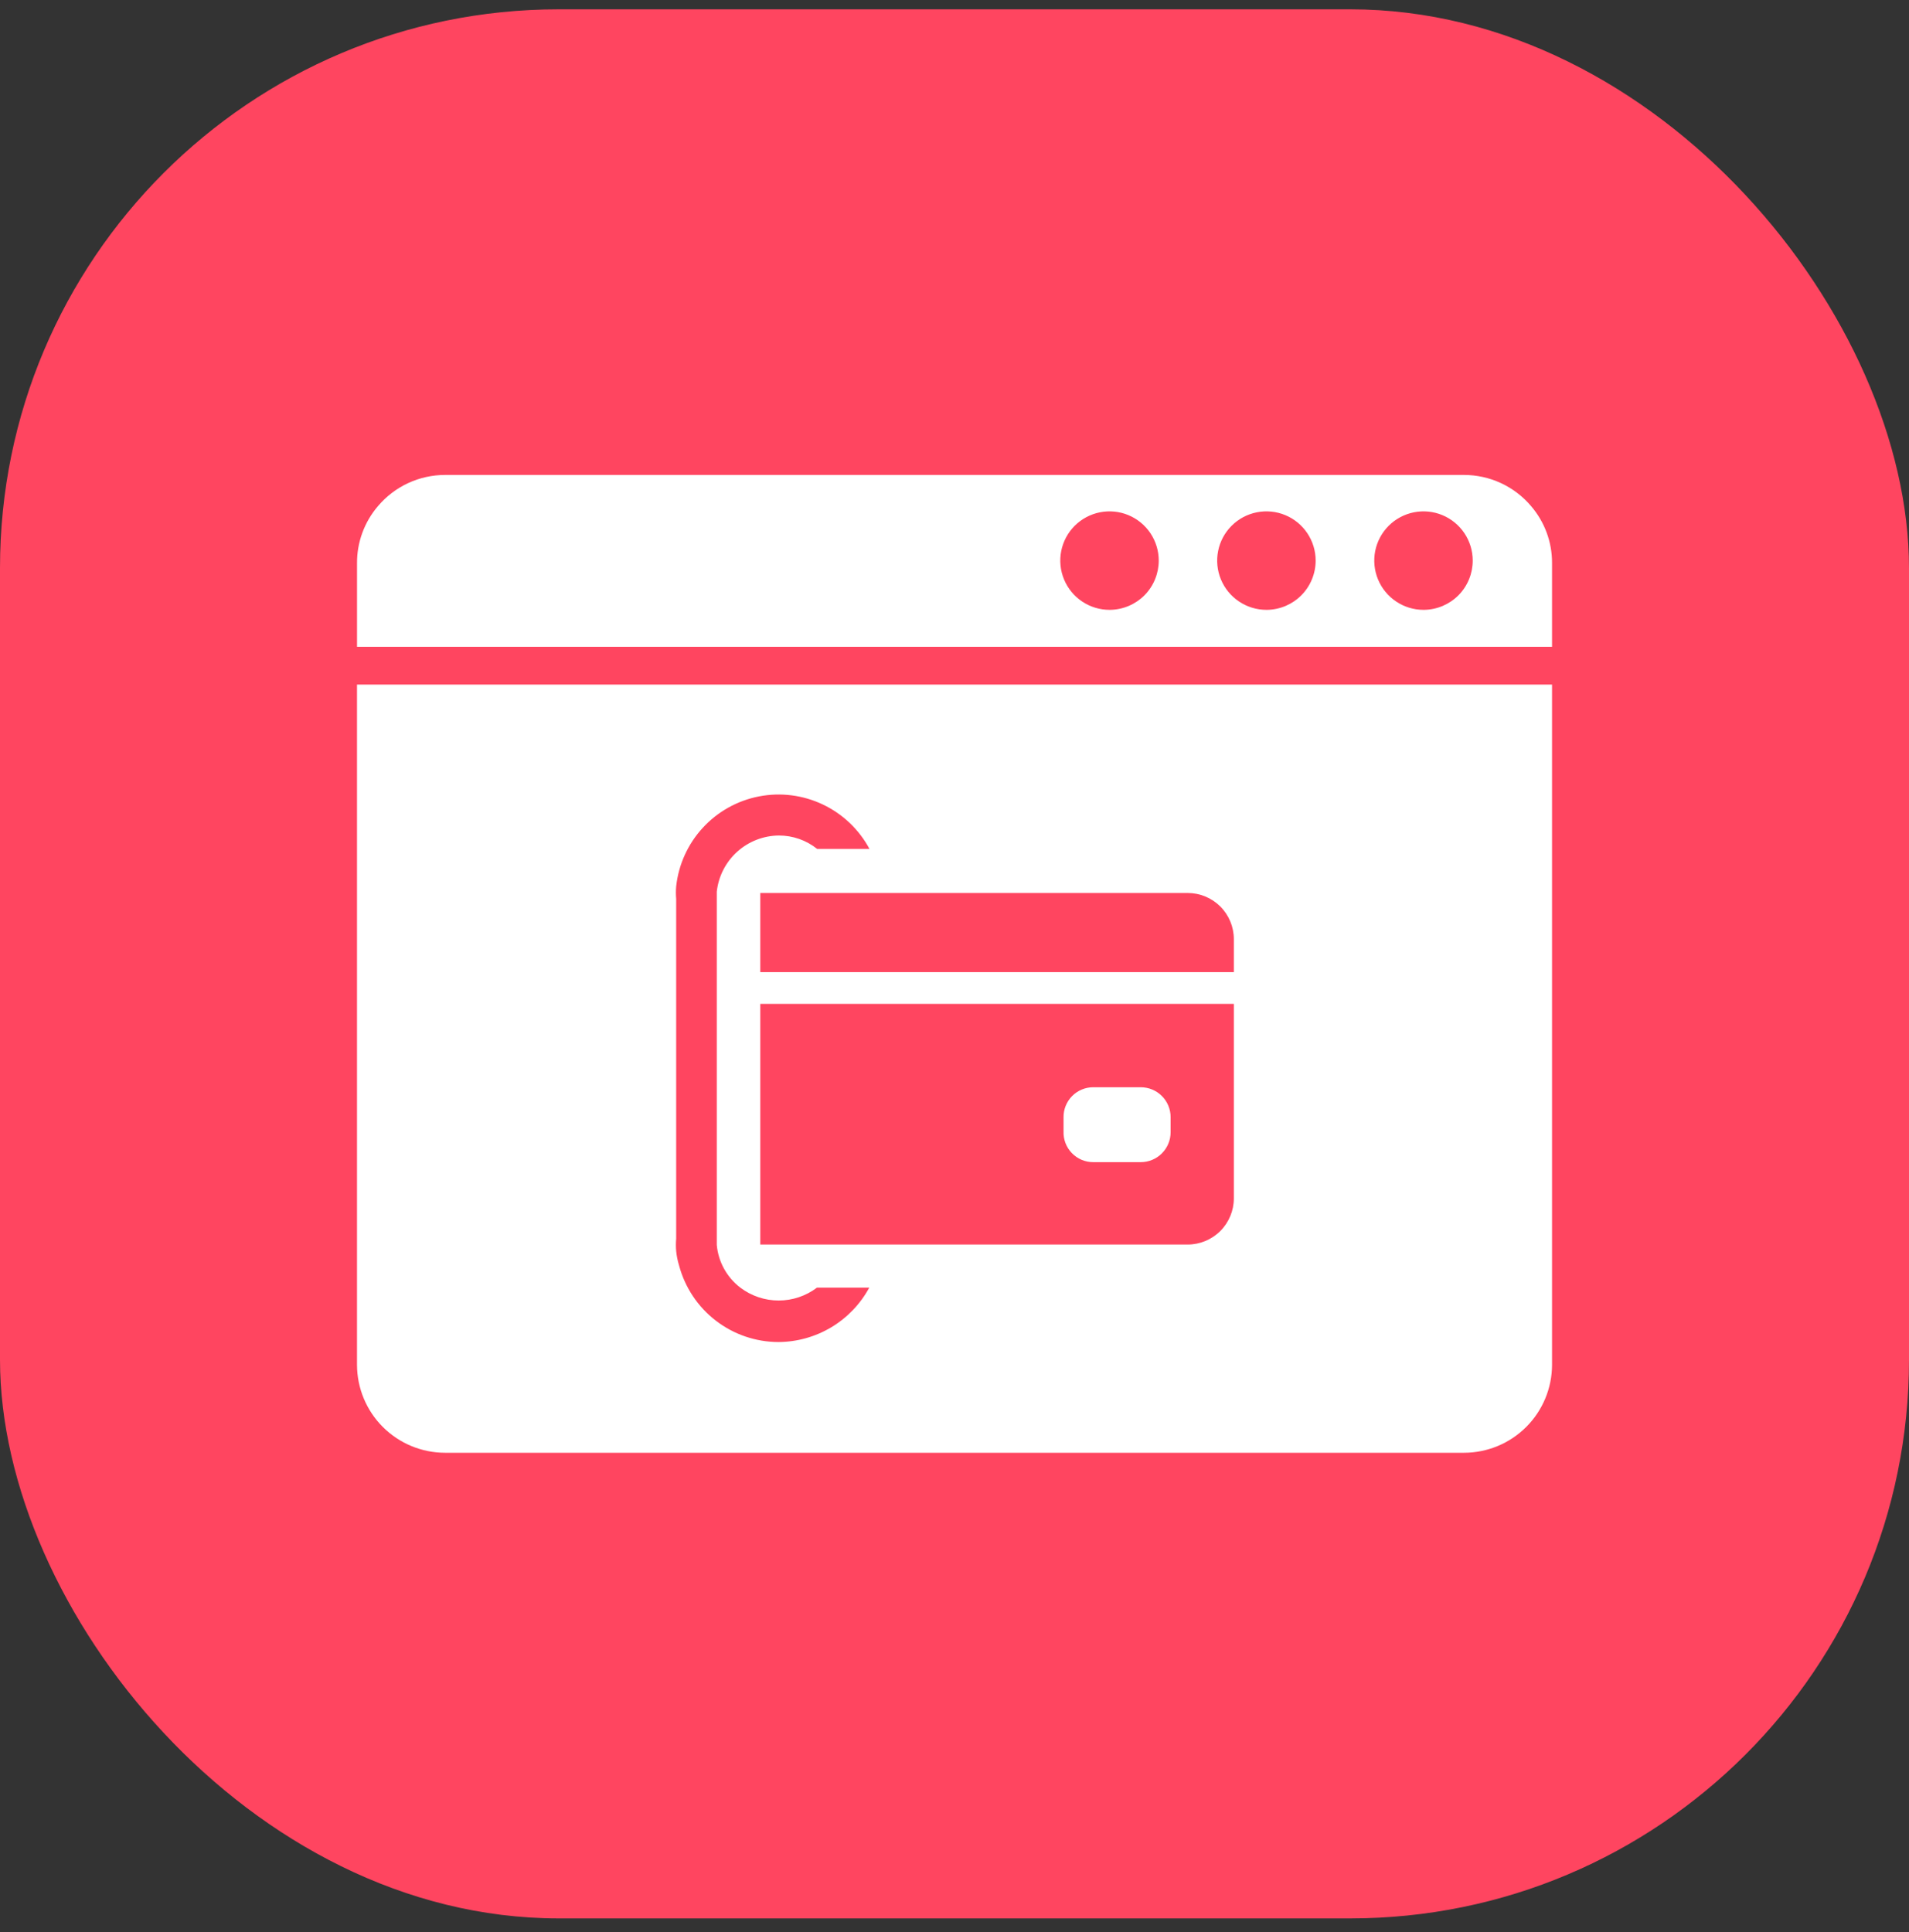
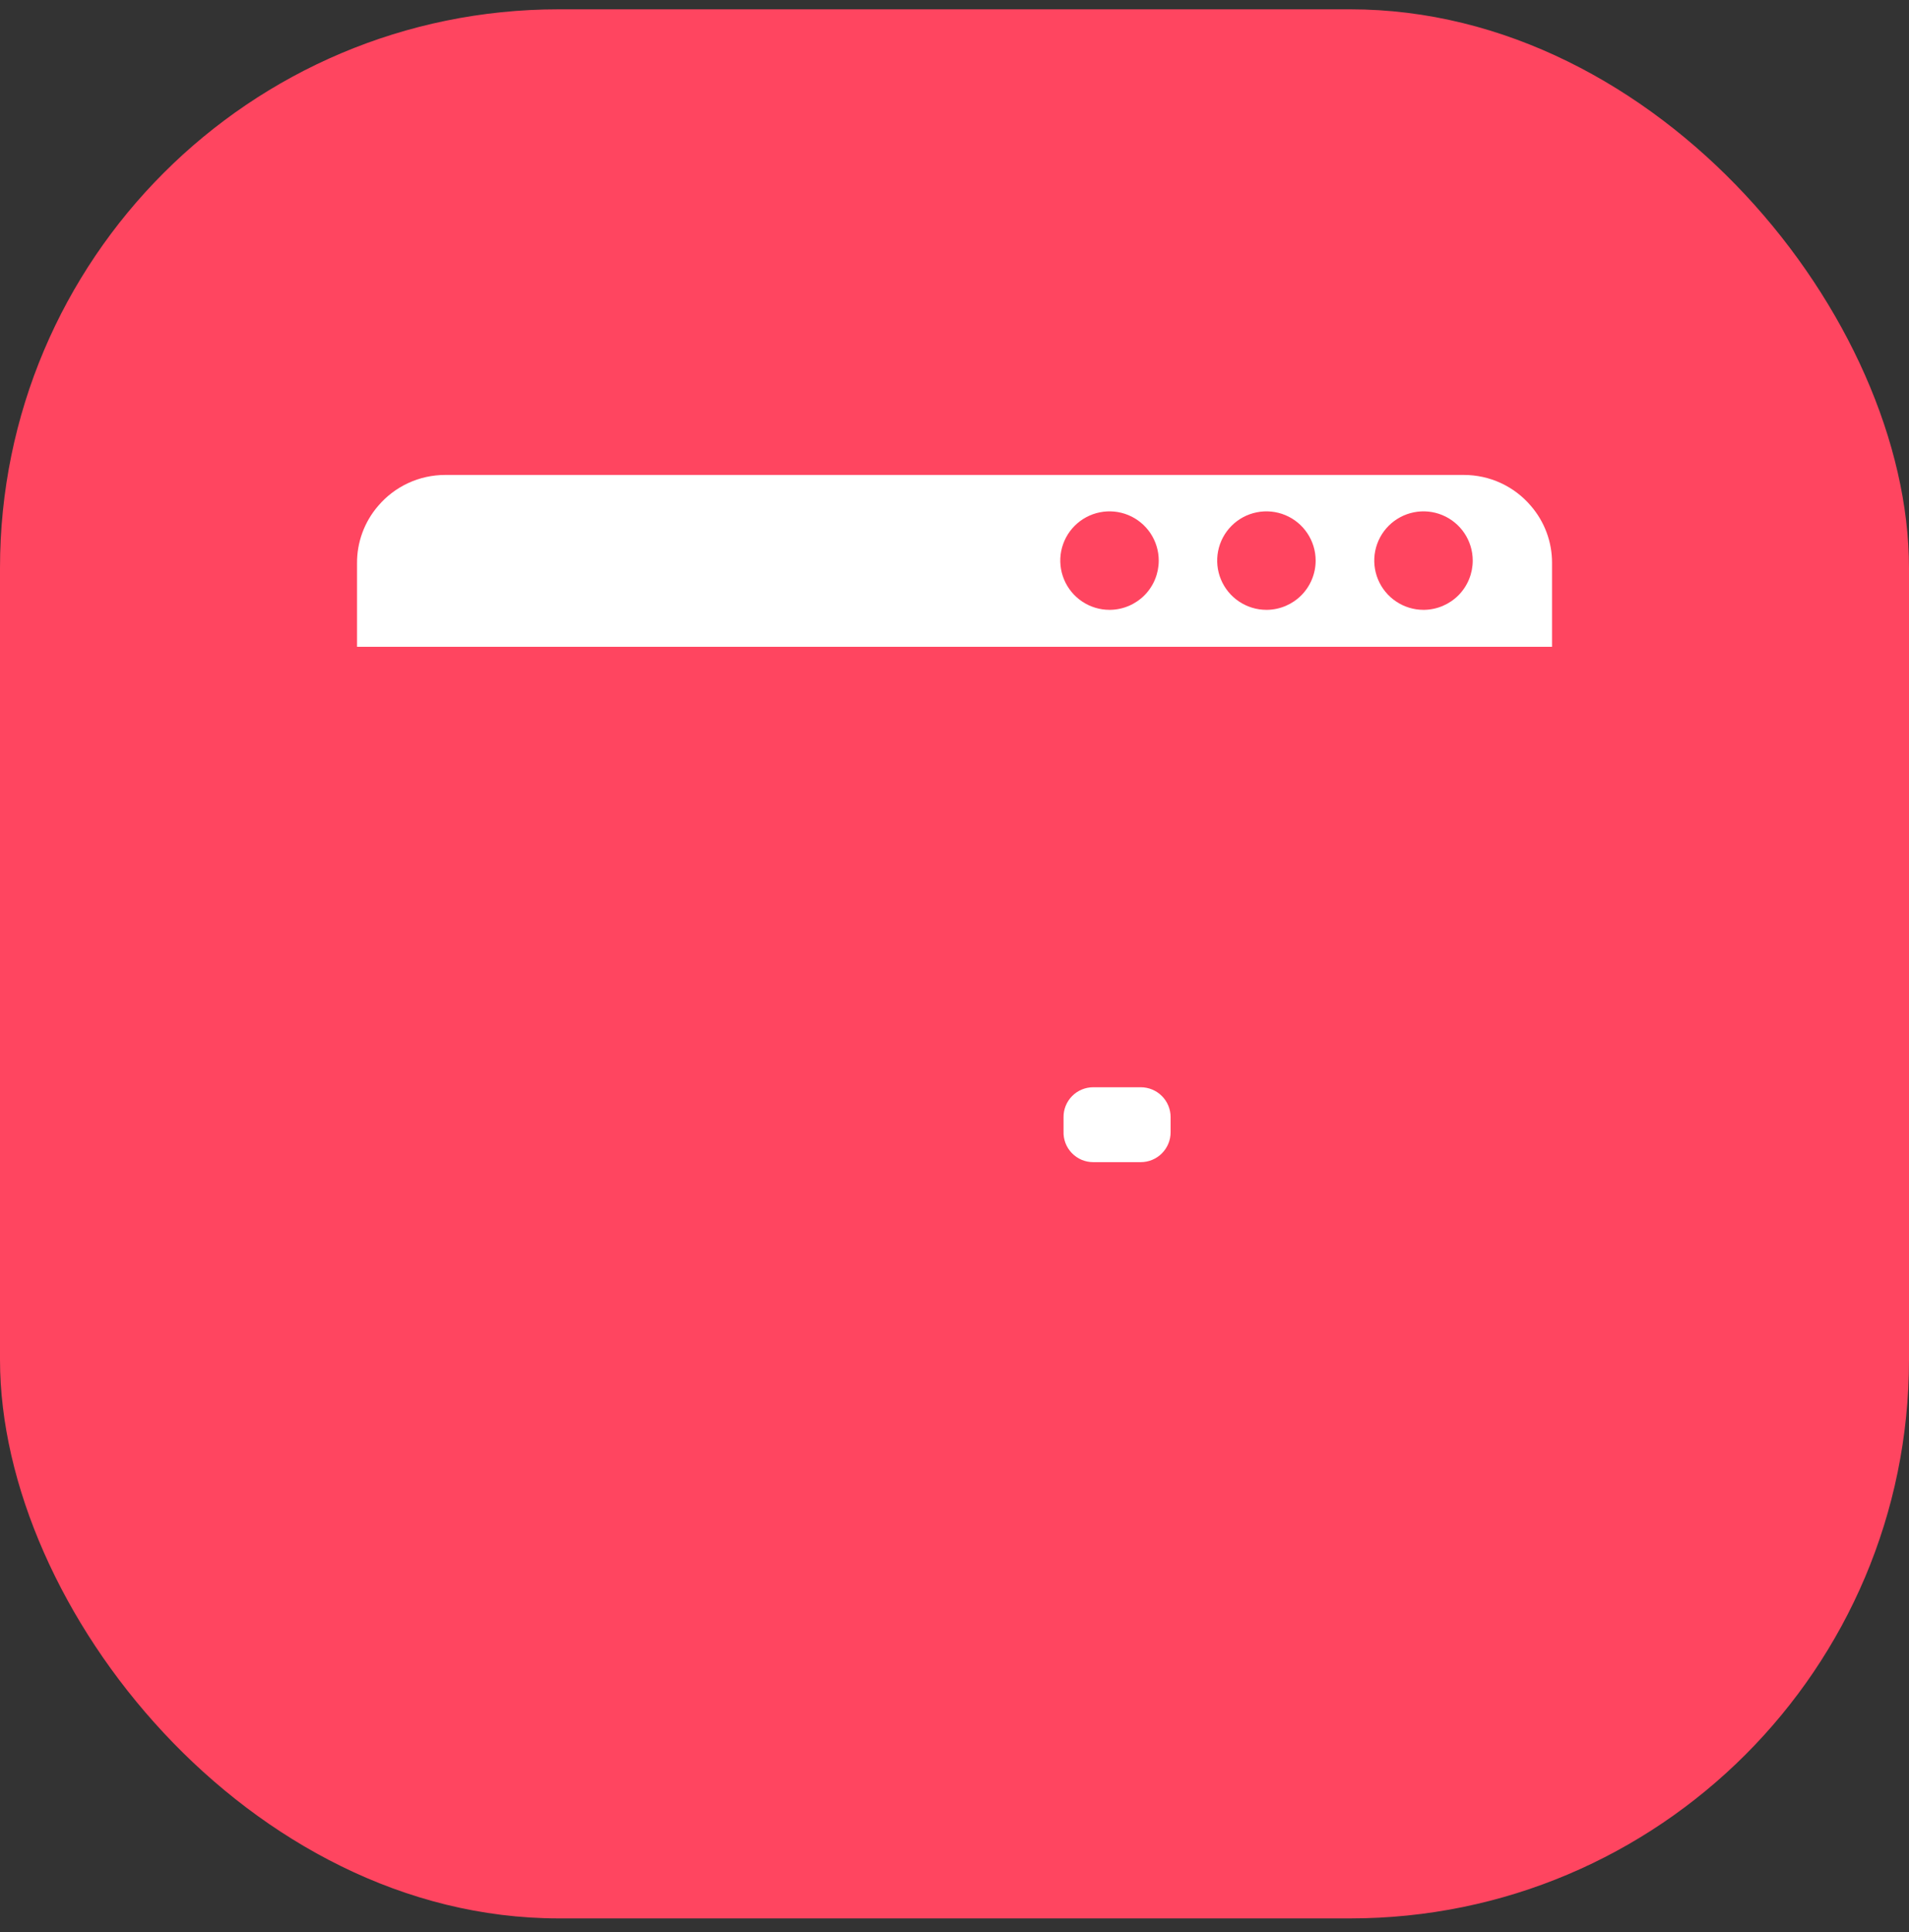
<svg xmlns="http://www.w3.org/2000/svg" width="82" height="83" viewBox="0 0 82 83" fill="none">
  <rect x="0" y="0" width="82" height="83" fill="#333333" stroke="none" />
  <rect y="0.4" width="82" height="82" rx="24" fill="#FF4560" />
  <path d="M65.762 21.733C65.408 21.315 64.966 20.979 64.469 20.749C63.972 20.519 63.43 20.4 62.882 20.4H19.121C18.573 20.4 18.031 20.519 17.534 20.749C17.036 20.979 16.595 21.315 16.241 21.733C15.649 22.419 15.328 23.297 15.336 24.202V27.782H66.667V24.177C66.669 23.28 66.348 22.413 65.762 21.733ZM47.658 26.194C47.24 26.194 46.831 26.07 46.483 25.837C46.136 25.605 45.865 25.274 45.705 24.888C45.545 24.502 45.503 24.076 45.584 23.666C45.666 23.256 45.867 22.879 46.163 22.583C46.459 22.288 46.836 22.086 47.246 22.005C47.656 21.923 48.081 21.965 48.468 22.125C48.854 22.285 49.184 22.556 49.417 22.904C49.649 23.252 49.773 23.66 49.773 24.079C49.773 24.634 49.555 25.167 49.166 25.563C48.776 25.958 48.246 26.185 47.691 26.194H47.658ZM54.398 26.194C53.98 26.194 53.571 26.07 53.223 25.837C52.875 25.605 52.604 25.274 52.444 24.888C52.284 24.502 52.242 24.076 52.324 23.666C52.405 23.256 52.607 22.879 52.903 22.583C53.198 22.288 53.575 22.086 53.985 22.005C54.395 21.923 54.821 21.965 55.207 22.125C55.594 22.285 55.924 22.556 56.156 22.904C56.389 23.252 56.513 23.66 56.513 24.079C56.513 24.634 56.294 25.167 55.905 25.563C55.515 25.958 54.986 26.185 54.431 26.194H54.398ZM61.145 26.194C60.727 26.194 60.318 26.07 59.971 25.837C59.623 25.605 59.352 25.274 59.192 24.888C59.032 24.502 58.99 24.076 59.071 23.666C59.153 23.256 59.354 22.879 59.65 22.583C59.946 22.288 60.323 22.086 60.733 22.005C61.143 21.923 61.568 21.965 61.955 22.125C62.341 22.285 62.672 22.556 62.904 22.904C63.136 23.252 63.26 23.66 63.26 24.079C63.26 24.634 63.042 25.167 62.653 25.563C62.263 25.958 61.734 26.185 61.178 26.194H61.145Z" fill="white" />
  <path d="M46.959 49.917H49C49.34 49.917 49.667 49.782 49.907 49.541C50.148 49.3 50.283 48.974 50.283 48.633V47.983C50.283 47.643 50.148 47.316 49.907 47.076C49.667 46.835 49.34 46.7 49 46.7H46.959C46.791 46.7 46.624 46.733 46.469 46.798C46.314 46.862 46.173 46.957 46.054 47.076C45.936 47.196 45.842 47.337 45.778 47.493C45.715 47.648 45.682 47.815 45.684 47.983V48.592C45.677 48.764 45.705 48.935 45.766 49.096C45.827 49.256 45.92 49.403 46.039 49.526C46.158 49.65 46.301 49.748 46.459 49.816C46.617 49.883 46.787 49.917 46.959 49.917Z" fill="white" />
-   <path d="M15.335 29.403V58.623C15.338 59.626 15.737 60.586 16.447 61.294C17.157 62.002 18.118 62.4 19.121 62.4H62.882C63.884 62.4 64.846 62.002 65.555 61.294C66.265 60.586 66.665 59.626 66.667 58.623V29.403H15.335ZM33.439 57.644C32.464 57.642 31.517 57.319 30.745 56.723C29.972 56.128 29.418 55.295 29.168 54.352C29.108 54.154 29.066 53.95 29.045 53.743C29.029 53.563 29.029 53.381 29.045 53.2V38.611C29.029 38.43 29.029 38.248 29.045 38.068C29.148 37.128 29.55 36.247 30.191 35.552C30.831 34.857 31.677 34.386 32.605 34.207C33.533 34.027 34.494 34.15 35.347 34.556C36.2 34.962 36.901 35.63 37.348 36.463H35.101C34.634 36.089 34.053 35.886 33.455 35.887C32.793 35.893 32.156 36.142 31.664 36.586C31.173 37.03 30.862 37.639 30.789 38.298C30.789 38.389 30.789 38.487 30.789 38.569V53.209C30.789 53.299 30.789 53.381 30.789 53.472C30.821 53.831 30.927 54.18 31.102 54.496C31.276 54.812 31.514 55.088 31.801 55.307C32.275 55.666 32.853 55.86 33.447 55.86C34.041 55.86 34.619 55.666 35.093 55.307H37.339C36.958 56.01 36.395 56.598 35.709 57.009C35.023 57.42 34.239 57.639 33.439 57.644ZM52.999 51.472C52.999 51.998 52.79 52.503 52.418 52.875C52.046 53.246 51.542 53.456 51.016 53.456H32.657V43.12H52.999V51.472ZM52.999 41.754H32.657V38.356H51.016C51.542 38.356 52.046 38.565 52.418 38.936C52.79 39.308 52.999 39.813 52.999 40.339V41.754Z" fill="white" />
</svg>